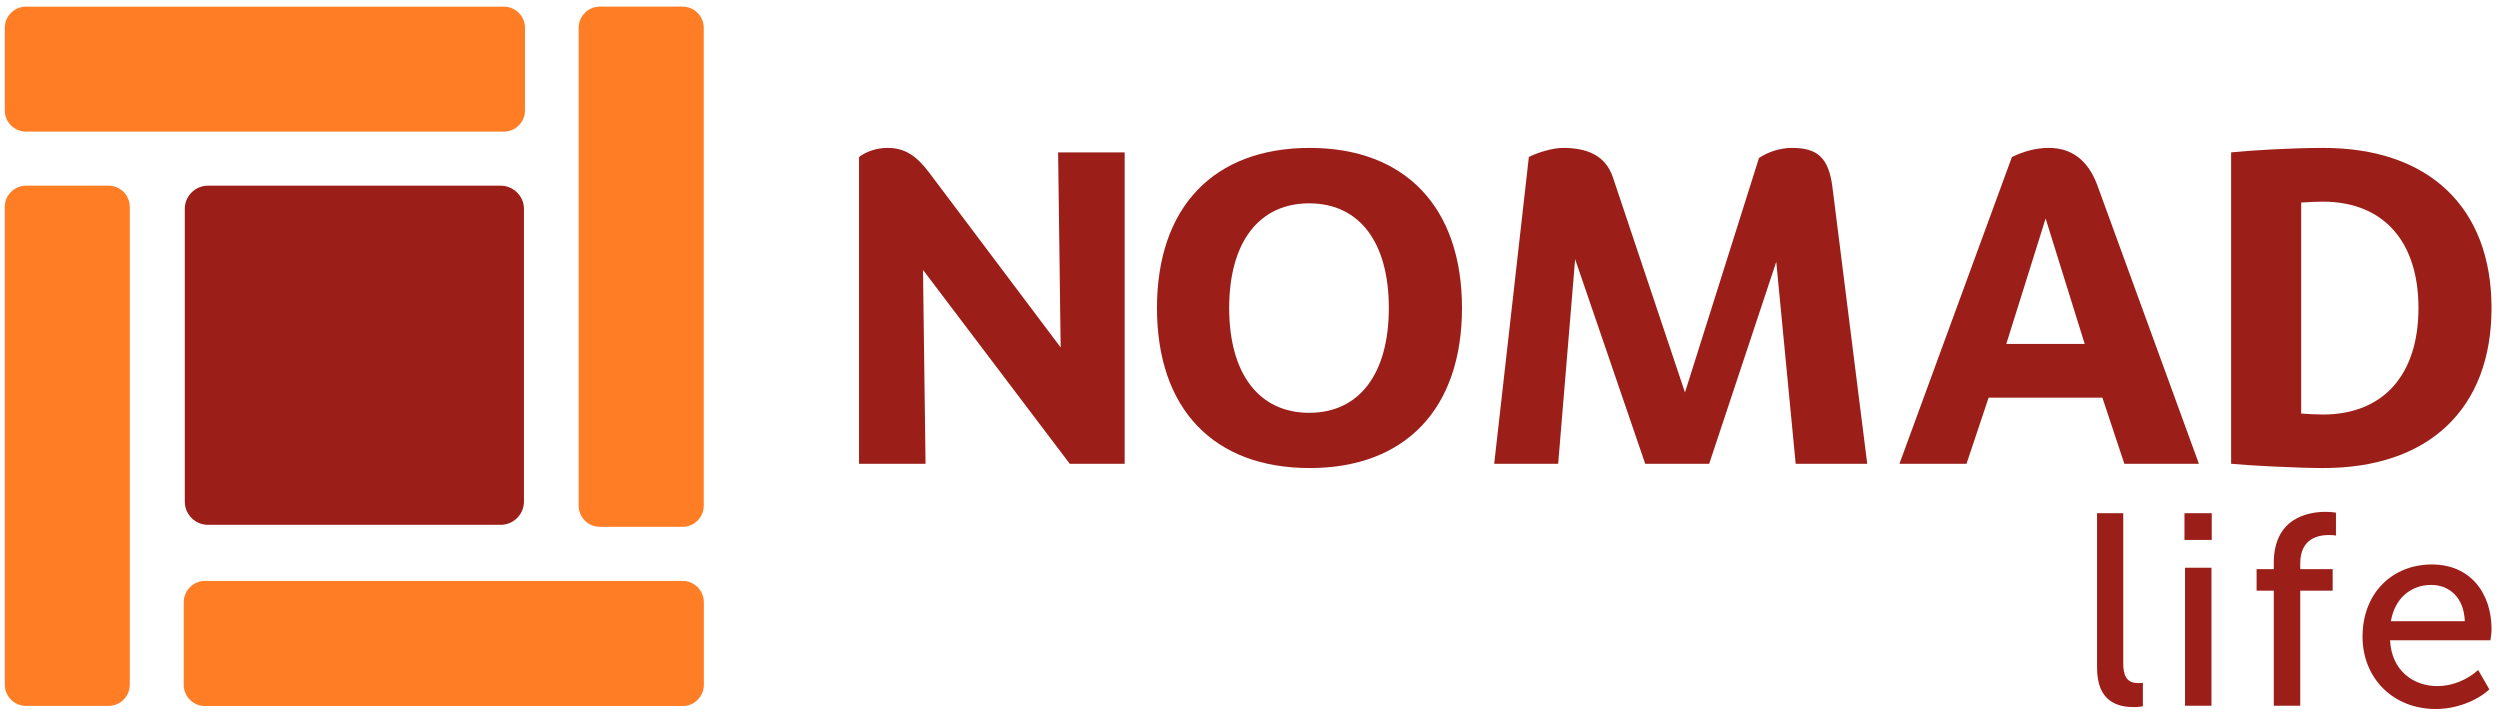
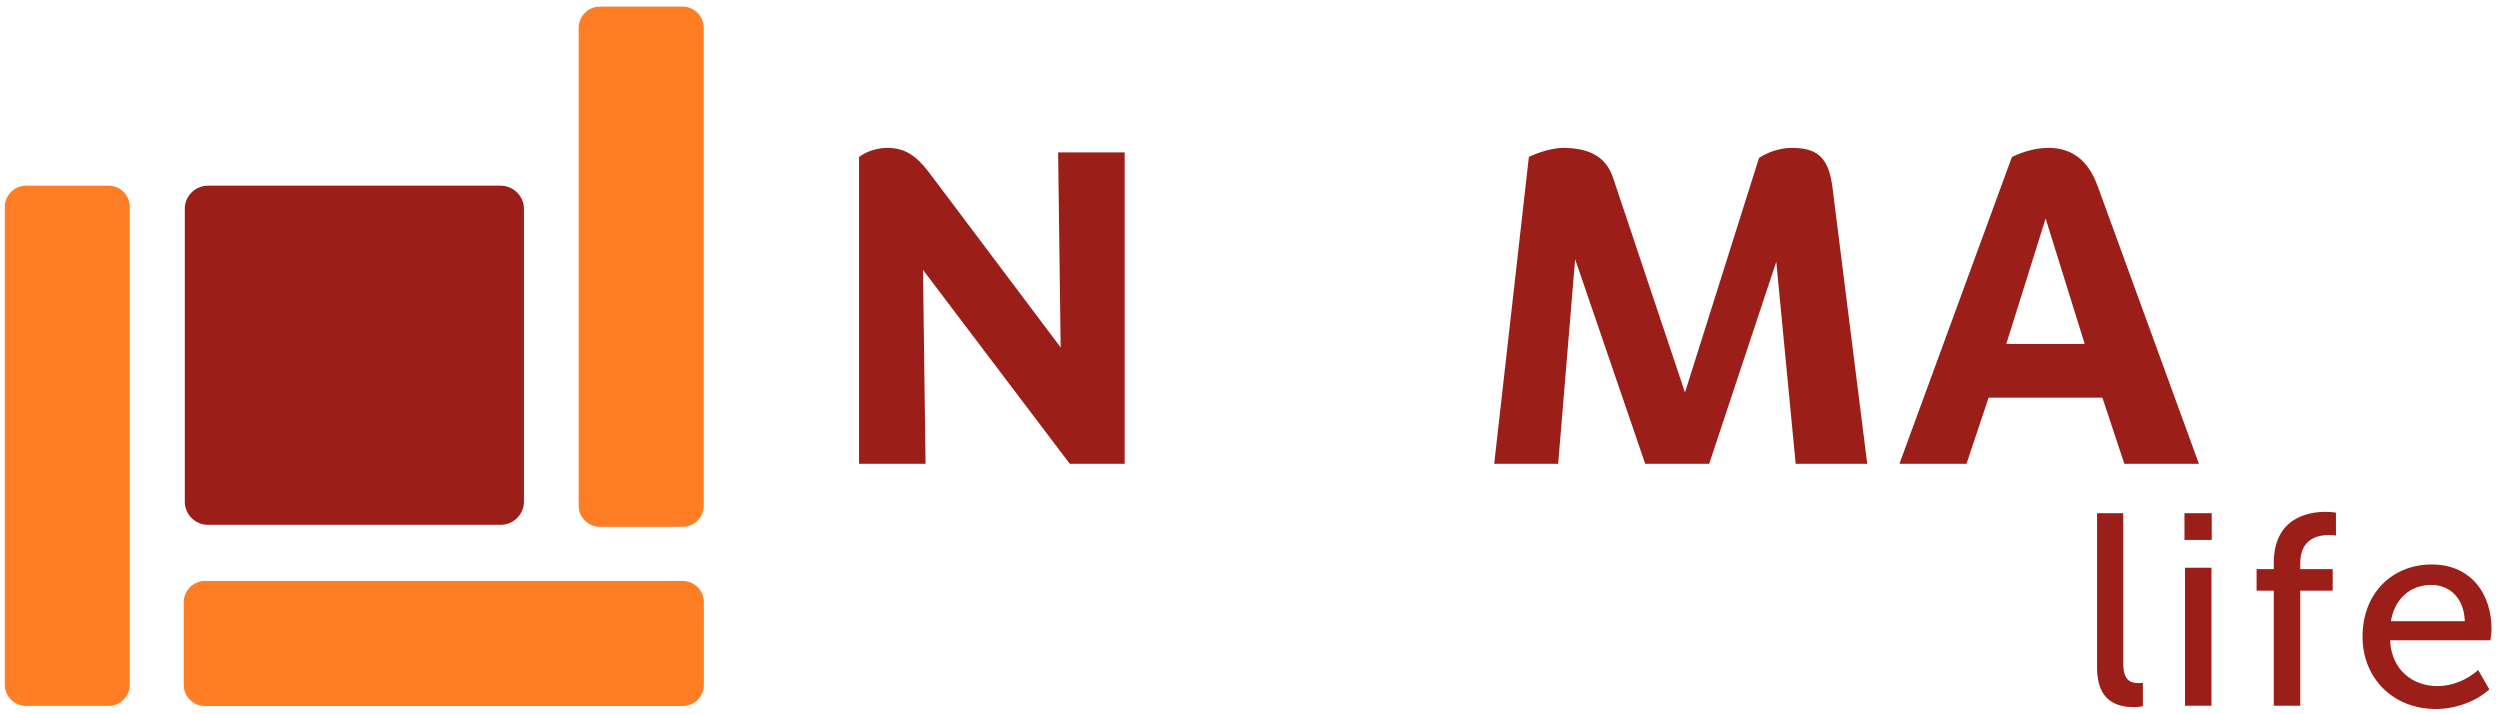
<svg xmlns="http://www.w3.org/2000/svg" width="210" height="60" viewBox="0 0 210 60" fill="none">
  <path fill-rule="evenodd" clip-rule="evenodd" d="M17.459 15.598H42.067C43.123 15.598 44.012 16.476 44.012 17.533V42.143C44.012 43.208 43.123 44.085 42.067 44.085H17.459C16.393 44.085 15.523 43.208 15.523 42.143V17.533C15.523 16.476 16.393 15.598 17.459 15.598Z" fill="#9B1F18" />
  <path fill-rule="evenodd" clip-rule="evenodd" d="M2.185 15.598H9.128C10.104 15.598 10.901 16.404 10.901 17.372V57.524C10.901 58.491 10.104 59.294 9.128 59.294H2.185C1.201 59.294 0.404 58.491 0.404 57.524V17.372C0.404 16.404 1.201 15.598 2.185 15.598Z" fill="#FF7D24" />
  <path fill-rule="evenodd" clip-rule="evenodd" d="M50.38 0.557H57.332C58.318 0.557 59.115 1.354 59.115 2.341V42.474C59.115 43.458 58.318 44.253 57.332 44.253H50.38C49.411 44.253 48.607 43.458 48.607 42.474V2.341C48.607 1.354 49.411 0.557 50.38 0.557Z" fill="#FF7D24" />
  <path fill-rule="evenodd" clip-rule="evenodd" d="M15.434 57.531V50.591C15.434 49.604 16.24 48.798 17.207 48.798H57.349C58.327 48.798 59.124 49.604 59.124 50.591V57.531C59.124 58.509 58.327 59.306 57.349 59.306H17.207C16.24 59.306 15.434 58.509 15.434 57.531Z" fill="#FF7D24" />
-   <path fill-rule="evenodd" clip-rule="evenodd" d="M0.403 9.282V2.341C0.403 1.355 1.2 0.558 2.185 0.558H42.318C43.302 0.558 44.099 1.355 44.099 2.341V9.282C44.099 10.259 43.302 11.057 42.318 11.057H2.185C1.2 11.057 0.403 10.259 0.403 9.282Z" fill="#FF7D24" />
  <path fill-rule="evenodd" clip-rule="evenodd" d="M94.472 12.801V38.957H89.859L77.532 22.671L77.746 38.957H72.159V13.187C72.775 12.72 73.645 12.424 74.549 12.424C76.009 12.424 76.985 13.079 78.079 14.538L89.096 29.185L88.882 12.801H94.472Z" fill="#9B1F18" />
-   <path d="M97.186 25.871C97.186 17.414 101.942 12.424 110.014 12.424C118.04 12.424 122.807 17.414 122.807 25.871C122.807 34.345 118.04 39.316 110.014 39.316C101.942 39.316 97.186 34.345 97.186 25.871ZM116.662 25.871C116.662 20.344 114.189 17.081 109.969 17.081C105.759 17.081 103.251 20.344 103.251 25.871C103.251 31.397 105.759 34.676 109.969 34.676C114.189 34.676 116.662 31.397 116.662 25.871Z" fill="#9B1F18" />
  <path d="M150.837 38.957L149.206 21.992L143.572 38.957H138.198L132.311 21.776L130.886 38.957H125.513L128.424 13.187C129.185 12.801 130.421 12.424 131.291 12.424C133.325 12.424 134.845 13.052 135.473 14.863L141.538 32.966L147.756 13.268C148.526 12.756 149.537 12.424 150.515 12.424C152.593 12.424 153.605 13.16 153.927 15.738L156.847 38.957H150.837Z" fill="#9B1F18" />
  <path d="M176.601 33.405H167.043L165.187 38.957H159.553L169.002 13.187C170.016 12.693 171.075 12.423 172.094 12.423C173.976 12.423 175.4 13.41 176.198 15.621L184.708 38.957H178.446L176.601 33.405ZM175.114 28.888L171.833 18.353L168.529 28.888H175.114Z" fill="#9B1F18" />
-   <path d="M209.288 25.871C209.288 34.345 204.021 39.316 195.161 39.316C193.002 39.316 188.828 39.101 187.414 38.957V12.801C188.792 12.649 192.394 12.424 195.161 12.424C204.021 12.424 209.288 17.414 209.288 25.871ZM203.151 25.871C203.151 20.279 200.206 16.939 195.116 16.939C194.652 16.939 193.916 16.975 193.299 17.011V34.739C193.916 34.784 194.616 34.82 195.116 34.82C200.206 34.82 203.151 31.48 203.151 25.871Z" fill="#9B1F18" />
  <path d="M176.153 56.098C176.153 59.03 177.986 59.397 179.269 59.397C179.59 59.397 179.842 59.351 180.002 59.328V57.358C179.865 57.38 179.704 57.38 179.613 57.38C178.926 57.38 178.353 57.106 178.353 55.731V43.108H176.153V56.098ZM183.495 45.353H185.786V43.108H183.495V45.353ZM183.541 59.282H185.763V47.69H183.541V59.282ZM190.997 59.282H193.22V49.615H195.945V47.805H193.22V47.324C193.22 45.193 194.777 44.941 195.648 44.941C195.9 44.941 196.129 44.964 196.22 44.987V43.062C195.923 43.017 195.67 42.994 195.373 42.994C193.906 42.994 190.997 43.475 190.997 47.301V47.805H189.554V49.615H190.997V59.282ZM198.453 53.486C198.453 56.923 200.973 59.557 204.616 59.557C206.219 59.557 207.983 58.938 209.106 57.908L208.167 56.281C207.25 57.106 205.99 57.633 204.753 57.633C202.668 57.633 200.881 56.281 200.767 53.784H209.197C209.243 53.464 209.289 53.143 209.289 52.845C209.289 49.867 207.548 47.415 204.272 47.415C200.973 47.415 198.453 49.798 198.453 53.486ZM200.836 52.18C201.157 50.256 202.508 49.134 204.226 49.134C205.738 49.134 206.975 50.187 207.044 52.18H200.836Z" fill="#9B1F18" />
</svg>